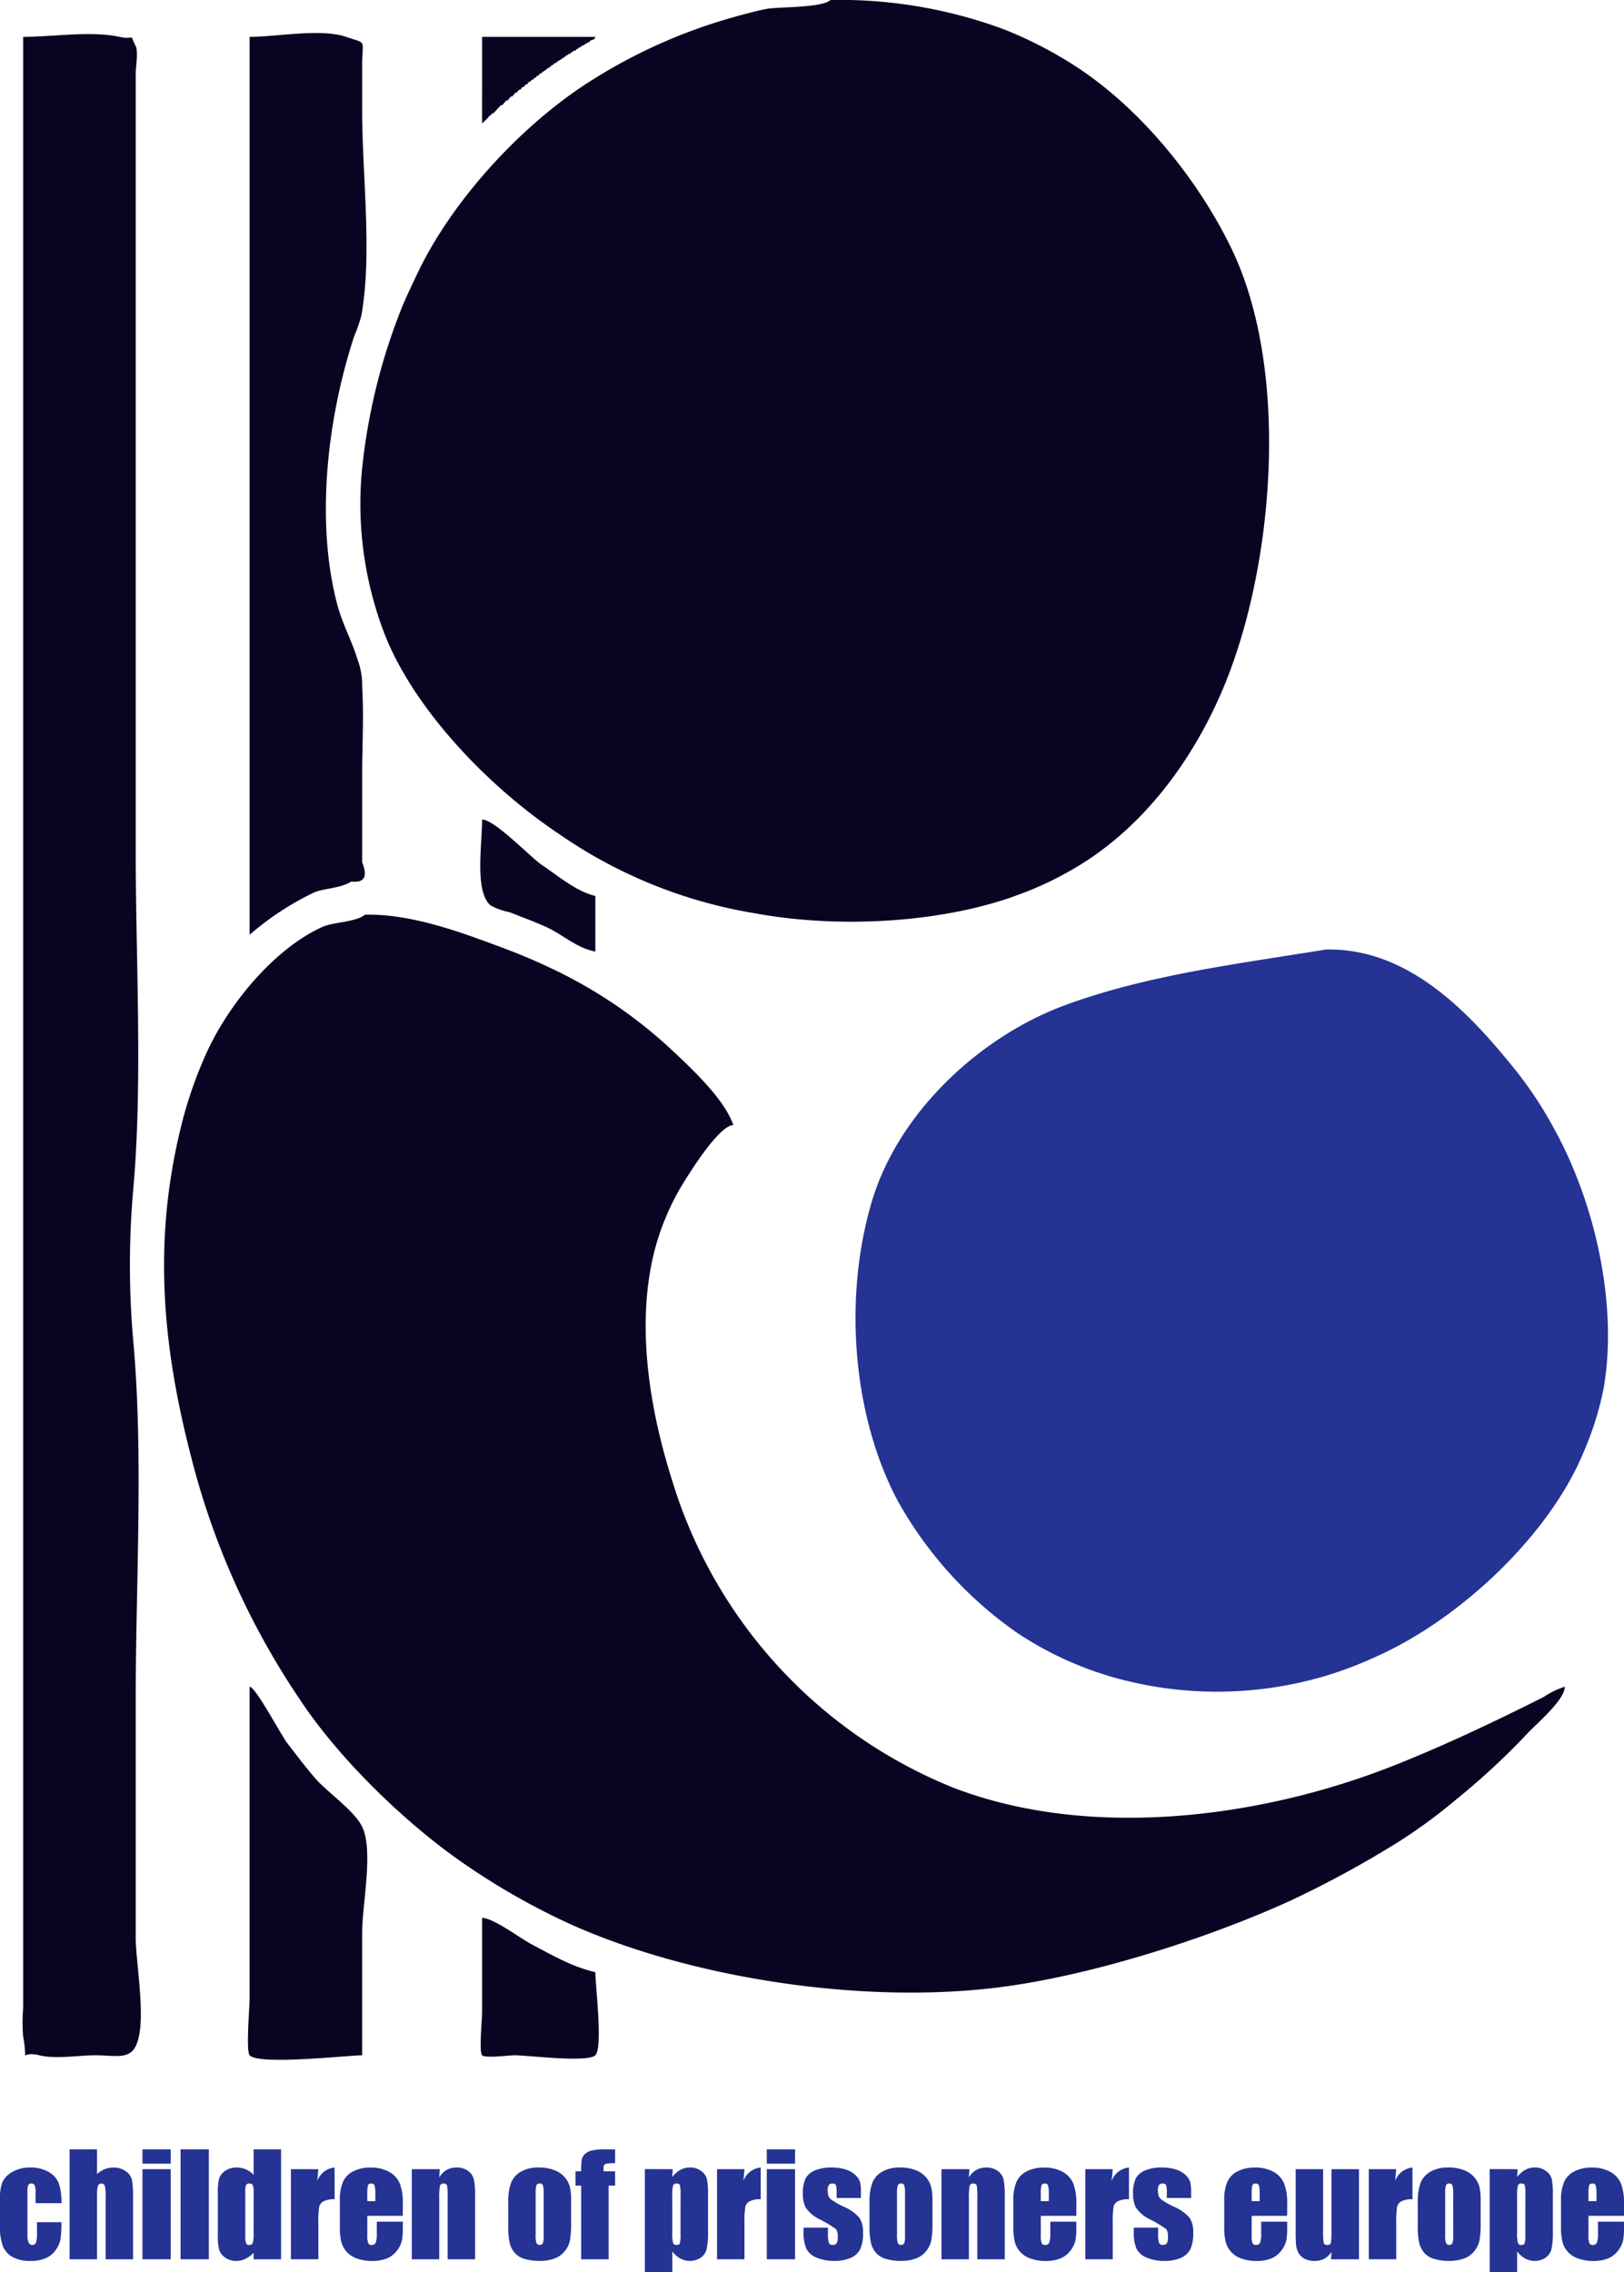
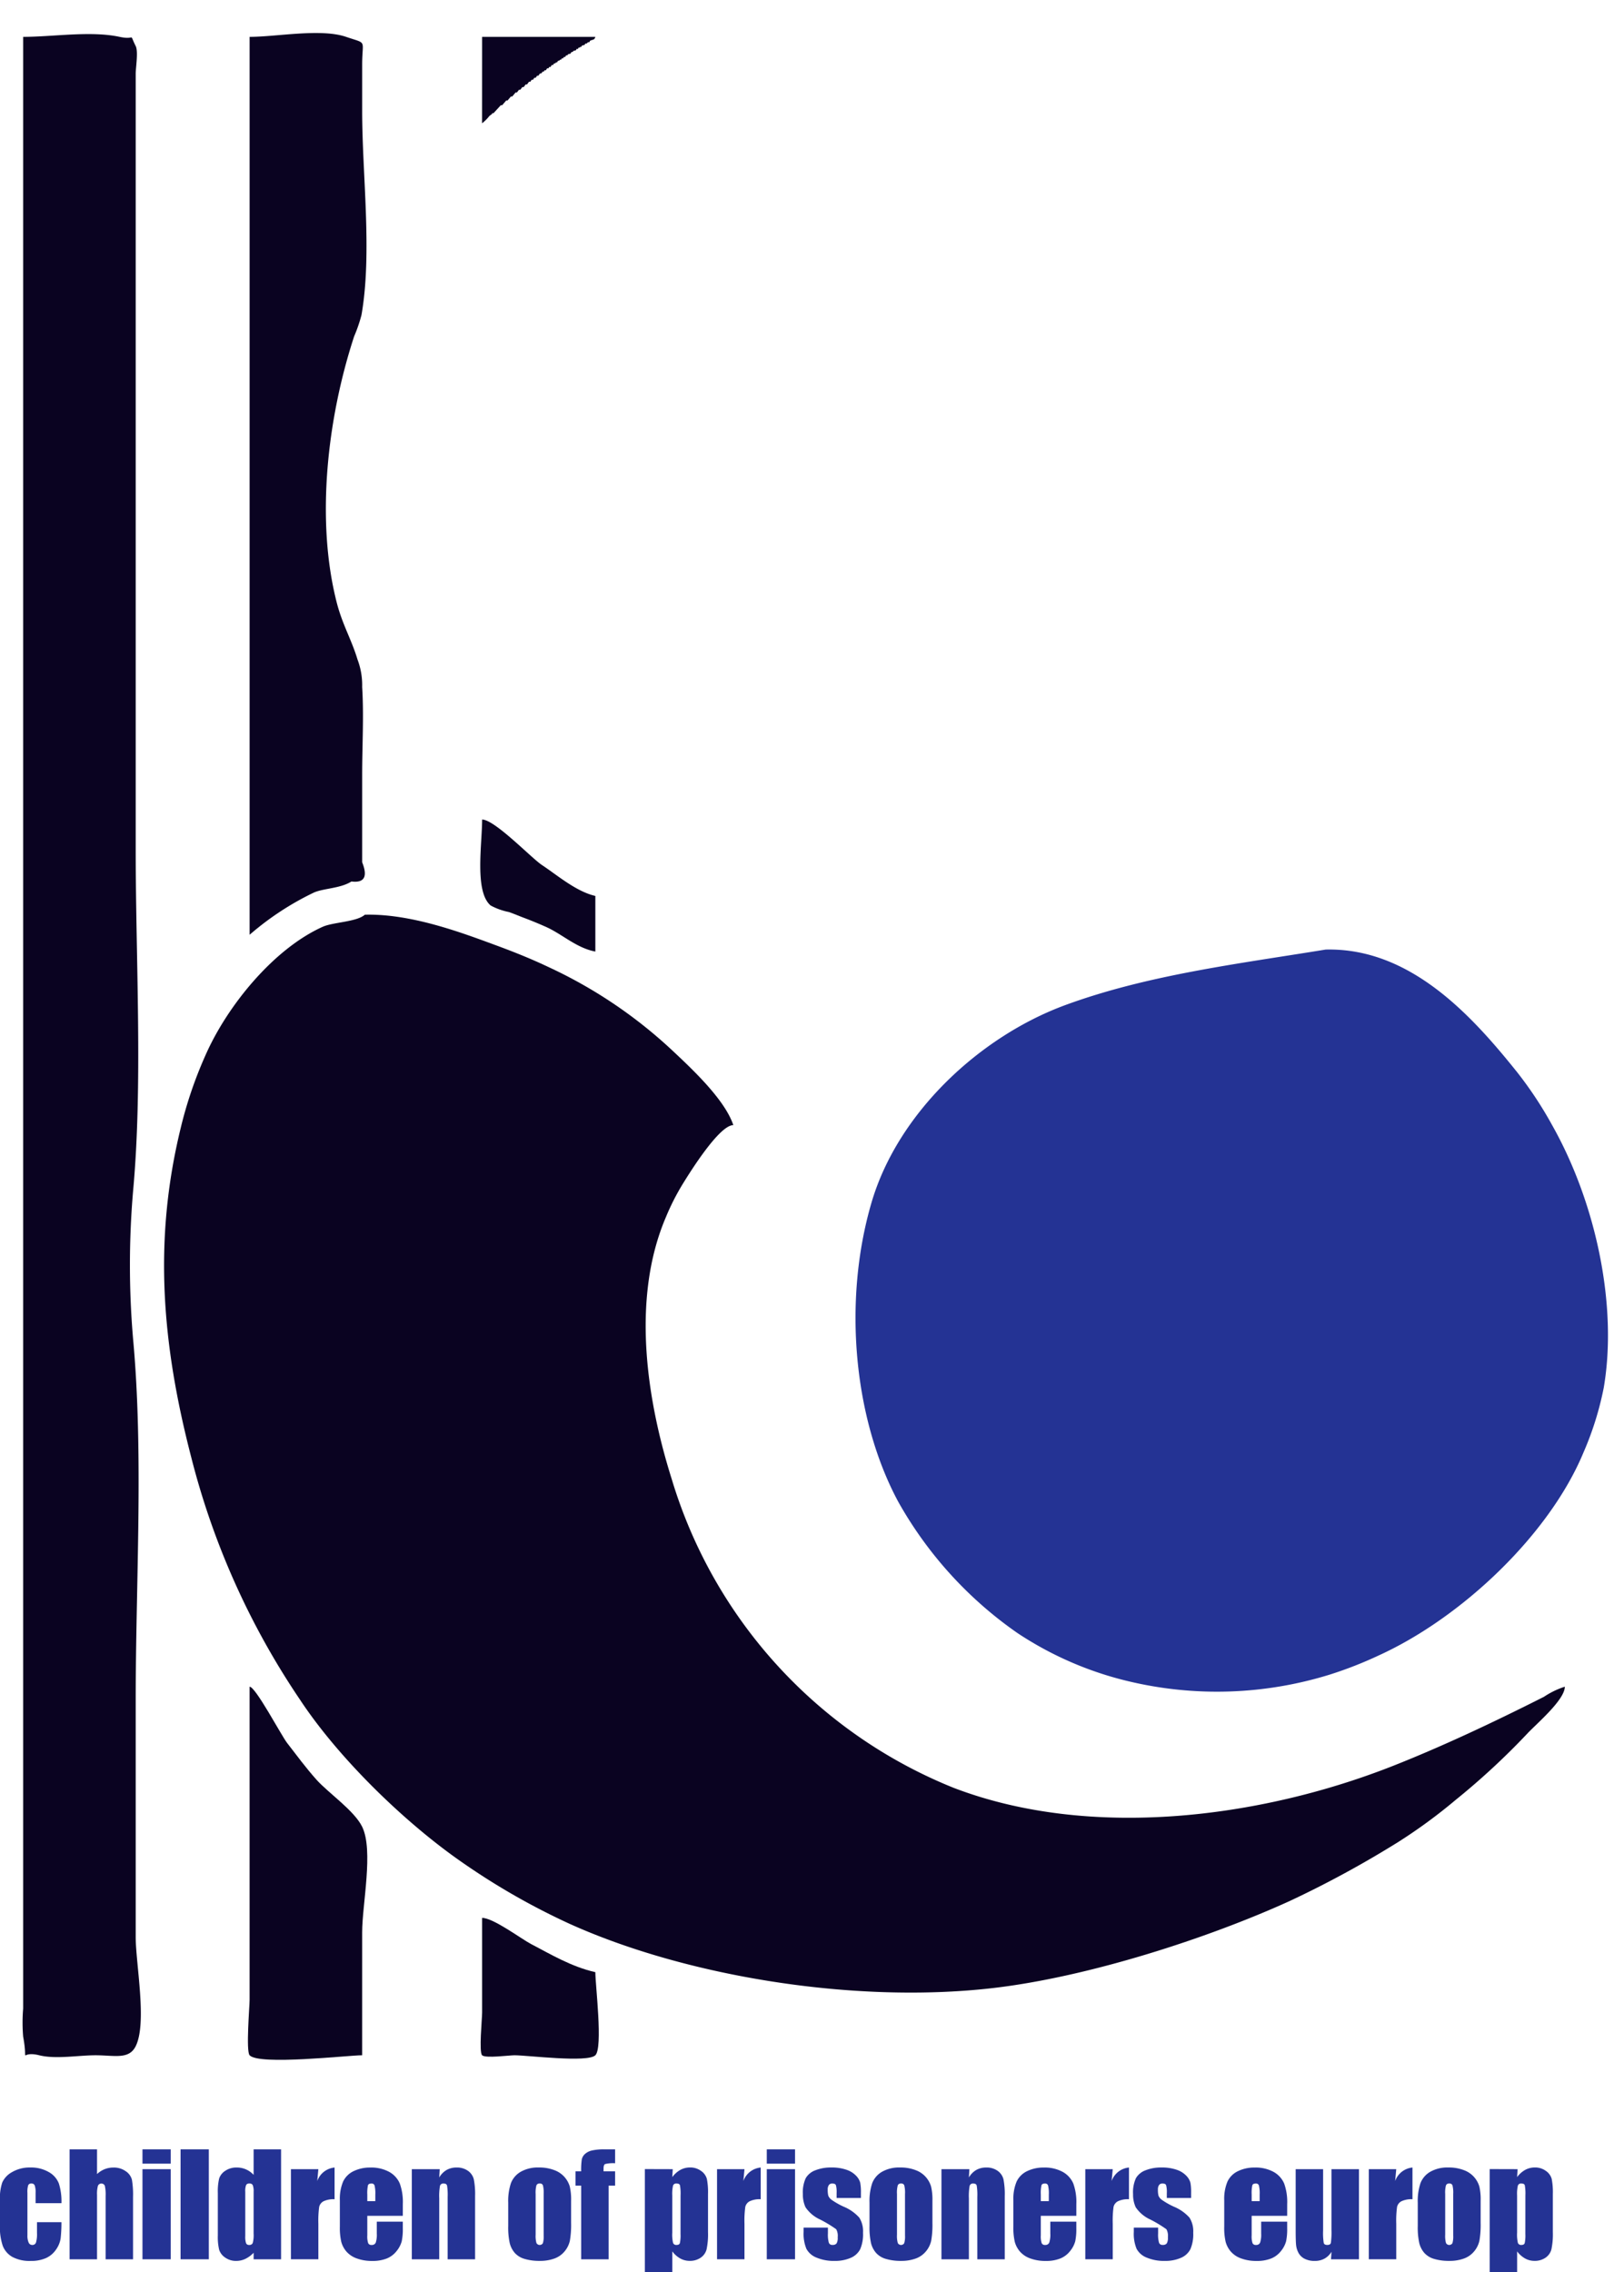
<svg xmlns="http://www.w3.org/2000/svg" width="202.011" height="282.589">
  <g data-name="Groupe 13">
-     <path fill="#0a0321" fill-rule="evenodd" d="M103.31 0a58.706 58.706 0 0 1 21.5 3.625 50.614 50.614 0 0 1 9.5 4.959c8.151 5.477 14.937 14.227 18.836 22.253 7.344 15.119 5.368 39.319-.833 54.382-3.119 7.575-8.523 16.061-16.836 21.628a41.77 41.77 0 0 1-8.751 4.417c-9.011 3.386-21.88 4.332-32.754 2.334a59.685 59.685 0 0 1-24.5-9.918c-8.86-5.931-18.061-15.6-21.67-24.92a45.059 45.059 0 0 1-2.75-20.586 74.638 74.638 0 0 1 5-20.086c.547-1.3 1.206-2.671 1.834-4 3.911-8.29 11.6-17.15 19.919-22.92a66.24 66.24 0 0 1 19.336-9c1.177-.339 2.841-.786 4.084-1.042 1.486-.307 6.928-.1 8.085-1.126Z" data-name="Tracé 88" />
    <path fill="#0a0321" fill-rule="evenodd" d="M2.88 4.584c3.717 0 8.379-.774 12 0 2.1.449 1.111-.632 2 1.148.339.678 0 2.671 0 3.443v96.41c0 13.973.9 29.276-.333 42.644a107.852 107.852 0 0 0 0 18.211c1.338 14.5.333 30.236.333 45.065v29.41c0 3.29 1.439 10.694 0 13.573-.847 1.7-2.634 1.131-5 1.131-2.115 0-4.959.509-7 0-2.625-.654-1.311 1.442-2-2.324a20.854 20.854 0 0 1 0-3.486V4.584Z" data-name="Tracé 89" />
    <path fill="#0a0321" fill-rule="evenodd" d="M31.05 4.584c3.362 0 8.849-1.075 12 0 2.7.923 2 .245 2 3.459v5.765c0 8.006 1.268 17.591-.083 25.365a18.754 18.754 0 0 1-.917 2.667c-3.344 10.214-4.783 22.857-2.167 33.088.705 2.757 1.853 4.635 2.584 7.084a8.974 8.974 0 0 1 .583 3.431c.223 3.606 0 7.289 0 10.9v10.9q1.077 2.687-1.333 2.389c-1.367.872-3.485.846-4.667 1.375a35.771 35.771 0 0 0-8 5.251Z" data-name="Tracé 90" />
    <path fill="#0a0321" fill-rule="evenodd" d="M59.971 4.584h14.085c-.137.464-.338.293-.667.5l-.083.167h-.167l-.167.167h-.167l-.083.167-.333.083-.083.167h-.167v.083h-.167l-.083.167h-.167l-.083.167-.333.083v.083l-.25.083-.083.167-.333.083v.083l-.25.083-.083.167h-.167l-.083.167h-.167l-.083.167h-.167v.083l-.25.083-.083.167h-.167v.083l-.25.083-.083.167h-.167l-.167.25h-.167l-.083.167h-.167l-.167.25h-.167l-.083.167h-.167l-.083.167-.25.083-.167.25h-.167l-.167.25h-.167l-.167.25h-.167l-.167.25h-.167l-.25.333h-.167l-.25.333h-.167l-.25.333h-.167l-.25.333h-.167l-.417.5h-.167l-.417.5h-.167l-.5.583H62.3l-.917 1h-.167v.083l-.333.25a5.219 5.219 0 0 1-.917.917Z" data-name="Tracé 91" />
    <path fill="#0a0321" fill-rule="evenodd" d="M74.056 111.43v6.918c-2.33-.436-4.129-2.161-6.084-3.042a49.482 49.482 0 0 0-2.834-1.167c-.56-.21-1.257-.508-1.834-.708a7.973 7.973 0 0 1-2.272-.814c-2.026-1.721-1.062-7.587-1.062-10.687 1.574 0 6.136 4.8 7.459 5.667 1.859 1.225 4.239 3.292 6.627 3.833Z" data-name="Tracé 92" />
    <path fill="#0a0321" fill-rule="evenodd" d="M45.381 113.765c5.72-.15 12 2.215 16.169 3.751 2.4.882 4.5 1.724 6.751 2.792a58.5 58.5 0 0 1 15.5 10.5c2.7 2.529 6.4 6.088 7.418 9.126-1.771 0-5.471 5.992-6.251 7.251a29.188 29.188 0 0 0-2.125 4.167c-4.418 10.3-2.3 23.056.708 32.588a59.989 59.989 0 0 0 35.088 38.422c16.877 6.458 38.017 3.827 54.674-2.75 6.061-2.393 12.5-5.422 18.752-8.584a10.269 10.269 0 0 1 2.584-1.25c0 1.656-3.6 4.68-4.667 5.834a90.22 90.22 0 0 1-8.918 8.251 65.9 65.9 0 0 1-7.168 5.251 128.637 128.637 0 0 1-13.5 7.334c-10.073 4.583-25.058 9.474-37.088 10.835-17.127 1.937-37.954-1.476-52.424-8a86.152 86.152 0 0 1-13.168-7.5c-7.217-4.953-15.561-13.046-20.419-20.419a95.746 95.746 0 0 1-13.5-30.087c-3.6-13.87-4.772-26.8-1.334-40.922a51.839 51.839 0 0 1 3.084-9.084c2.687-6.132 8.455-13.241 14.585-16 1.285-.584 4.239-.603 5.249-1.506Z" data-name="Tracé 93" />
    <path fill="#243394" fill-rule="evenodd" d="M164.901 118.099c10.551-.255 18.22 8.281 23.753 15.169a48.131 48.131 0 0 1 4.417 6.667c5.5 9.754 8.157 22.545 6.418 32.671a38.96 38.96 0 0 1-2.5 8c-4.247 10.256-15.129 20.546-25.42 25.253a49.545 49.545 0 0 1-6.167 2.417 47.387 47.387 0 0 1-25 .833 42.925 42.925 0 0 1-13.835-6 49.164 49.164 0 0 1-14.835-16.335c-5.49-10.2-6.944-24.809-3.334-37.172 3.285-11.247 13.536-20.7 24.087-24.587 10.272-3.779 21.555-5.143 32.416-6.916Z" data-name="Tracé 94" />
    <path fill="#0a0321" fill-rule="evenodd" d="M45.048 255.617c-1.694 0-12.841 1.282-14 0-.468-.516 0-6.133 0-6.875v-38.964c.743 0 3.944 6.069 4.667 7 1.2 1.55 2.339 3.1 3.667 4.584 1.464 1.632 4.69 3.829 5.667 5.834 1.438 2.95 0 9.67 0 13.117Z" data-name="Tracé 95" />
    <path fill="#0a0321" fill-rule="evenodd" d="M74.056 245.283c0 1.634.965 9.386 0 10.335s-8.438 0-10.061 0c-.63 0-3.611.4-4.024 0s0-4.515 0-5.339v-11.747c1.4 0 4.893 2.631 6.084 3.25 2.37 1.232 4.982 2.818 8.001 3.501Z" data-name="Tracé 96" />
    <g fill="#243394" data-name="Groupe 12">
      <path d="M7.645 274.015H4.427v-1.292a2.538 2.538 0 0 0-.11-.917.405.405 0 0 0-.406-.241.4.4 0 0 0-.4.211 2.707 2.707 0 0 0-.1.946v5.288a2.062 2.062 0 0 0 .152.9.482.482 0 0 0 .448.3.461.461 0 0 0 .469-.312 3.768 3.768 0 0 0 .122-1.183v-1.335h3.041a17.619 17.619 0 0 1-.1 2.015 3.23 3.23 0 0 1-.566 1.377 3.022 3.022 0 0 1-1.246 1.064 4.481 4.481 0 0 1-1.9.359 4.527 4.527 0 0 1-2.289-.494 2.72 2.72 0 0 1-1.2-1.385 7.173 7.173 0 0 1-.351-2.53v-3.185a6.163 6.163 0 0 1 .287-2.154 2.792 2.792 0 0 1 1.225-1.3 4.311 4.311 0 0 1 2.281-.57 4.365 4.365 0 0 1 2.281.566 2.777 2.777 0 0 1 1.259 1.427 7.463 7.463 0 0 1 .321 2.445Z" data-name="Tracé 97" />
      <path d="M12.071 267.316v3.077a3.061 3.061 0 0 1 .95-.61 2.938 2.938 0 0 1 1.094-.2 2.527 2.527 0 0 1 1.525.456 1.827 1.827 0 0 1 .769 1.052 11.2 11.2 0 0 1 .139 2.175v7.729h-3.41v-7.89a4.914 4.914 0 0 0-.1-1.259.466.466 0 0 0-.857.009 3.8 3.8 0 0 0-.11 1.14v8H8.658v-13.676Z" data-name="Tracé 98" />
      <path d="M21.236 267.316v1.782h-3.514v-1.782Zm0 2.467v11.209h-3.514v-11.209Z" data-name="Tracé 99" />
      <path d="M25.975 267.316v13.676h-3.514v-13.676Z" data-name="Tracé 100" />
      <path d="M34.962 267.316v13.676h-3.413v-.813a3.527 3.527 0 0 1-1.031.762 2.633 2.633 0 0 1-1.132.254 2.3 2.3 0 0 1-1.377-.418 1.863 1.863 0 0 1-.748-.967 6.892 6.892 0 0 1-.165-1.791v-5.246a7.065 7.065 0 0 1 .165-1.833 1.82 1.82 0 0 1 .756-.95 2.414 2.414 0 0 1 1.411-.41 2.79 2.79 0 0 1 2.12.914v-3.178Zm-3.413 5.288a2.134 2.134 0 0 0-.106-.828.422.422 0 0 0-.418-.211.426.426 0 0 0-.41.19 2.115 2.115 0 0 0-.106.849v5.49a2.527 2.527 0 0 0 .1.9.388.388 0 0 0 .389.216.434.434 0 0 0 .439-.241 3.72 3.72 0 0 0 .11-1.178Z" data-name="Tracé 101" />
      <path d="m39.6 269.783-.135 1.474a2.537 2.537 0 0 1 2.154-1.677v3.945a2.859 2.859 0 0 0-1.377.253 1.064 1.064 0 0 0-.541.705 12.644 12.644 0 0 0-.1 2.082v4.426h-3.413v-11.209Z" data-name="Tracé 102" />
      <path d="M50.107 275.586h-4.418v2.424a2.692 2.692 0 0 0 .11.98.427.427 0 0 0 .422.22.512.512 0 0 0 .519-.292 3.189 3.189 0 0 0 .131-1.128v-1.478h3.235v.828a7.424 7.424 0 0 1-.131 1.6 3.251 3.251 0 0 1-.612 1.191 2.982 2.982 0 0 1-1.221.95 4.725 4.725 0 0 1-1.854.317 5.382 5.382 0 0 1-1.909-.313 3.054 3.054 0 0 1-1.288-.857 3.1 3.1 0 0 1-.638-1.2 7.747 7.747 0 0 1-.177-1.905v-3.269a5.565 5.565 0 0 1 .4-2.319 2.726 2.726 0 0 1 1.3-1.3 4.586 4.586 0 0 1 2.078-.452 4.649 4.649 0 0 1 2.369.545 3 3 0 0 1 1.309 1.445 6.775 6.775 0 0 1 .376 2.53Zm-3.421-1.825v-.819a4.131 4.131 0 0 0-.093-1.123.367.367 0 0 0-.38-.253q-.355 0-.439.215a4.48 4.48 0 0 0-.085 1.161v.819Z" data-name="Tracé 103" />
      <path d="m54.696 269.783-.059 1.033a2.556 2.556 0 0 1 .908-.927 2.436 2.436 0 0 1 1.237-.309 2.347 2.347 0 0 1 1.436.414 1.841 1.841 0 0 1 .718 1.043 9.544 9.544 0 0 1 .161 2.1v7.856h-3.413v-7.763a7.222 7.222 0 0 0-.076-1.41q-.076-.253-.422-.253a.422.422 0 0 0-.456.291 7.324 7.324 0 0 0-.093 1.559v7.577h-3.413v-11.209Z" data-name="Tracé 104" />
      <path d="M71.04 273.719v2.745a11.58 11.58 0 0 1-.152 2.217 3.112 3.112 0 0 1-.65 1.318 2.94 2.94 0 0 1-1.28.9 5.116 5.116 0 0 1-1.795.292 6.406 6.406 0 0 1-1.917-.249 2.611 2.611 0 0 1-1.221-.752 2.967 2.967 0 0 1-.621-1.216 9.14 9.14 0 0 1-.186-2.141v-2.872a7.024 7.024 0 0 1 .338-2.441 2.808 2.808 0 0 1 1.216-1.411 4.282 4.282 0 0 1 2.247-.532 5.132 5.132 0 0 1 1.972.342 3.091 3.091 0 0 1 1.884 2.023 7.038 7.038 0 0 1 .165 1.777Zm-3.413-.845a3.725 3.725 0 0 0-.093-1.085.383.383 0 0 0-.4-.224.4.4 0 0 0-.405.224 3.429 3.429 0 0 0-.1 1.085v5.06a3.278 3.278 0 0 0 .1 1.035.461.461 0 0 0 .8.021 2.867 2.867 0 0 0 .1-.946Z" data-name="Tracé 105" />
      <path d="M76.513 267.316v1.732a4.227 4.227 0 0 0-1.246.1q-.19.1-.19.553v.355h1.436v1.774h-.808v9.165h-3.413v-9.165h-.7v-1.774h.7a9.075 9.075 0 0 1 .076-1.478 1.268 1.268 0 0 1 .376-.663 1.933 1.933 0 0 1 .84-.444 6.755 6.755 0 0 1 1.681-.152Z" data-name="Tracé 106" />
      <path d="m83.685 269.783-.059.99a3.169 3.169 0 0 1 1.005-.9 2.486 2.486 0 0 1 1.2-.3 2.251 2.251 0 0 1 1.373.427 1.788 1.788 0 0 1 .722.984 8.589 8.589 0 0 1 .144 1.892v4.722a9.028 9.028 0 0 1-.182 2.175 1.807 1.807 0 0 1-.743 1.031 2.343 2.343 0 0 1-1.356.385 2.4 2.4 0 0 1-1.174-.3 3.187 3.187 0 0 1-.988-.88v2.57h-3.413v-12.806Zm.971 3.26a5.705 5.705 0 0 0-.076-1.259q-.076-.219-.422-.219a.413.413 0 0 0-.435.253 4.519 4.519 0 0 0-.1 1.225v4.646a4.592 4.592 0 0 0 .1 1.267.421.421 0 0 0 .439.253q.329 0 .41-.232a4.617 4.617 0 0 0 .08-1.128Z" data-name="Tracé 107" />
      <path d="m92.605 269.783-.135 1.474a2.537 2.537 0 0 1 2.154-1.677v3.945a2.859 2.859 0 0 0-1.377.253 1.064 1.064 0 0 0-.541.705 12.647 12.647 0 0 0-.1 2.082v4.426h-3.413v-11.209Z" data-name="Tracé 108" />
      <path d="M98.895 267.316v1.782h-3.514v-1.782Zm0 2.467v11.209h-3.514v-11.209Z" data-name="Tracé 109" />
      <path d="M107.091 273.364h-3.024v-.608a3.242 3.242 0 0 0-.089-.984q-.089-.207-.443-.207a.505.505 0 0 0-.431.19.939.939 0 0 0-.144.57 2.884 2.884 0 0 0 .072.756 1.194 1.194 0 0 0 .431.528 9.348 9.348 0 0 0 1.474.836 5.366 5.366 0 0 1 1.951 1.368 3.161 3.161 0 0 1 .465 1.867 4.7 4.7 0 0 1-.355 2.065 2.358 2.358 0 0 1-1.187 1.073 4.852 4.852 0 0 1-2.006.376 5.52 5.52 0 0 1-2.226-.406 2.432 2.432 0 0 1-1.271-1.1 4.876 4.876 0 0 1-.346-2.095v-.541h3.024v.709a3.733 3.733 0 0 0 .114 1.174.442.442 0 0 0 .452.27.613.613 0 0 0 .507-.182 1.359 1.359 0 0 0 .143-.764 1.7 1.7 0 0 0-.186-1.005 15.765 15.765 0 0 0-1.985-1.2 4.393 4.393 0 0 1-1.833-1.533 3.751 3.751 0 0 1-.329-1.634 4.234 4.234 0 0 1 .355-1.981 2.306 2.306 0 0 1 1.2-.984 5.2 5.2 0 0 1 1.972-.346 5.594 5.594 0 0 1 1.9.283 2.914 2.914 0 0 1 1.2.748 2.007 2.007 0 0 1 .507.862 6.244 6.244 0 0 1 .089 1.242Z" data-name="Tracé 110" />
      <path d="M115.986 273.719v2.745a11.577 11.577 0 0 1-.152 2.217 3.112 3.112 0 0 1-.65 1.318 2.939 2.939 0 0 1-1.28.9 5.117 5.117 0 0 1-1.8.292 6.406 6.406 0 0 1-1.917-.249 2.61 2.61 0 0 1-1.221-.752 2.967 2.967 0 0 1-.621-1.216 9.15 9.15 0 0 1-.186-2.141v-2.872a7.024 7.024 0 0 1 .338-2.441 2.808 2.808 0 0 1 1.216-1.411 4.282 4.282 0 0 1 2.247-.532 5.132 5.132 0 0 1 1.972.342 3.092 3.092 0 0 1 1.884 2.023 7.043 7.043 0 0 1 .17 1.777Zm-3.412-.845a3.722 3.722 0 0 0-.093-1.085.383.383 0 0 0-.4-.224.4.4 0 0 0-.405.224 3.426 3.426 0 0 0-.1 1.085v5.06a3.276 3.276 0 0 0 .1 1.035.461.461 0 0 0 .8.021 2.867 2.867 0 0 0 .1-.946Z" data-name="Tracé 111" />
      <path d="m120.581 269.783-.059 1.033a2.557 2.557 0 0 1 .908-.927 2.436 2.436 0 0 1 1.237-.309 2.347 2.347 0 0 1 1.436.414 1.842 1.842 0 0 1 .718 1.043 9.553 9.553 0 0 1 .16 2.1v7.856h-3.412v-7.763a7.22 7.22 0 0 0-.076-1.41q-.076-.253-.422-.253a.422.422 0 0 0-.456.291 7.324 7.324 0 0 0-.093 1.559v7.577h-3.413v-11.209Z" data-name="Tracé 112" />
      <path d="M133.885 275.586h-4.418v2.424a2.689 2.689 0 0 0 .11.98.426.426 0 0 0 .422.22.512.512 0 0 0 .519-.292 3.188 3.188 0 0 0 .131-1.128v-1.478h3.235v.828a7.424 7.424 0 0 1-.131 1.6 3.251 3.251 0 0 1-.612 1.191 2.983 2.983 0 0 1-1.221.95 4.725 4.725 0 0 1-1.854.317 5.381 5.381 0 0 1-1.909-.313 3.054 3.054 0 0 1-1.288-.857 3.1 3.1 0 0 1-.638-1.2 7.745 7.745 0 0 1-.177-1.905v-3.269a5.565 5.565 0 0 1 .4-2.319 2.726 2.726 0 0 1 1.3-1.3 4.587 4.587 0 0 1 2.078-.452 4.649 4.649 0 0 1 2.369.545 3 3 0 0 1 1.309 1.445 6.773 6.773 0 0 1 .376 2.53Zm-3.421-1.825v-.819a4.132 4.132 0 0 0-.093-1.123.367.367 0 0 0-.38-.253q-.355 0-.439.215a4.479 4.479 0 0 0-.085 1.161v.819Z" data-name="Tracé 113" />
      <path d="m138.413 269.783-.135 1.474a2.538 2.538 0 0 1 2.154-1.677v3.945a2.858 2.858 0 0 0-1.377.253 1.065 1.065 0 0 0-.541.705 12.676 12.676 0 0 0-.1 2.082v4.426h-3.413v-11.209Z" data-name="Tracé 114" />
      <path d="M148.165 273.364h-3.024v-.608a3.237 3.237 0 0 0-.089-.984q-.089-.207-.443-.207a.506.506 0 0 0-.431.19.94.94 0 0 0-.144.57 2.883 2.883 0 0 0 .072.756 1.193 1.193 0 0 0 .431.528 9.339 9.339 0 0 0 1.474.836 5.368 5.368 0 0 1 1.951 1.368 3.161 3.161 0 0 1 .464 1.867 4.7 4.7 0 0 1-.355 2.065 2.359 2.359 0 0 1-1.187 1.073 4.852 4.852 0 0 1-2.006.376 5.521 5.521 0 0 1-2.226-.406 2.431 2.431 0 0 1-1.271-1.1 4.874 4.874 0 0 1-.346-2.095v-.541h3.024v.709a3.733 3.733 0 0 0 .114 1.174.442.442 0 0 0 .452.27.613.613 0 0 0 .507-.182 1.358 1.358 0 0 0 .144-.764 1.7 1.7 0 0 0-.186-1.005 15.776 15.776 0 0 0-1.985-1.2 4.393 4.393 0 0 1-1.833-1.533 3.752 3.752 0 0 1-.329-1.634 4.232 4.232 0 0 1 .355-1.981 2.306 2.306 0 0 1 1.2-.984 5.2 5.2 0 0 1 1.972-.346 5.593 5.593 0 0 1 1.9.283 2.915 2.915 0 0 1 1.2.748 2.007 2.007 0 0 1 .507.862 6.258 6.258 0 0 1 .089 1.242Z" data-name="Tracé 115" />
      <path d="M160.113 275.586h-4.418v2.424a2.691 2.691 0 0 0 .11.98.426.426 0 0 0 .422.22.513.513 0 0 0 .52-.292 3.193 3.193 0 0 0 .131-1.128v-1.478h3.235v.828a7.414 7.414 0 0 1-.131 1.6 3.25 3.25 0 0 1-.612 1.191 2.983 2.983 0 0 1-1.221.95 4.724 4.724 0 0 1-1.854.317 5.382 5.382 0 0 1-1.909-.313 3.054 3.054 0 0 1-1.288-.857 3.1 3.1 0 0 1-.638-1.2 7.745 7.745 0 0 1-.177-1.905v-3.269a5.565 5.565 0 0 1 .4-2.319 2.726 2.726 0 0 1 1.3-1.3 4.586 4.586 0 0 1 2.078-.452 4.649 4.649 0 0 1 2.369.545 3 3 0 0 1 1.309 1.445 6.771 6.771 0 0 1 .376 2.53Zm-3.421-1.825v-.819a4.125 4.125 0 0 0-.093-1.123.367.367 0 0 0-.38-.253q-.355 0-.439.215a4.489 4.489 0 0 0-.084 1.161v.819Z" data-name="Tracé 116" />
      <path d="M169.042 269.783v11.209h-3.475l.059-.931a2.377 2.377 0 0 1-.874.85 2.454 2.454 0 0 1-1.2.284 2.693 2.693 0 0 1-1.276-.271 1.759 1.759 0 0 1-.748-.718 2.624 2.624 0 0 1-.3-.933q-.059-.486-.059-1.93v-7.56h3.413v7.628a7.949 7.949 0 0 0 .08 1.554q.08.245.435.245.38 0 .452-.253a9.75 9.75 0 0 0 .072-1.63v-7.543Z" data-name="Tracé 117" />
      <path d="m173.68 269.783-.135 1.474a2.538 2.538 0 0 1 2.154-1.677v3.945a2.86 2.86 0 0 0-1.377.253 1.065 1.065 0 0 0-.541.705 12.647 12.647 0 0 0-.1 2.082v4.426h-3.413v-11.209Z" data-name="Tracé 118" />
      <path d="M184.179 273.719v2.745a11.56 11.56 0 0 1-.152 2.217 3.111 3.111 0 0 1-.65 1.318 2.941 2.941 0 0 1-1.28.9 5.117 5.117 0 0 1-1.795.292 6.408 6.408 0 0 1-1.918-.249 2.611 2.611 0 0 1-1.22-.752 2.967 2.967 0 0 1-.621-1.216 9.137 9.137 0 0 1-.186-2.141v-2.872a7.024 7.024 0 0 1 .338-2.441 2.807 2.807 0 0 1 1.216-1.411 4.282 4.282 0 0 1 2.247-.532 5.132 5.132 0 0 1 1.972.342 3.092 3.092 0 0 1 1.888 2.027 7.035 7.035 0 0 1 .161 1.773Zm-3.413-.845a3.735 3.735 0 0 0-.093-1.085.384.384 0 0 0-.4-.224.4.4 0 0 0-.405.224 3.425 3.425 0 0 0-.1 1.085v5.06a3.275 3.275 0 0 0 .1 1.035.461.461 0 0 0 .8.021 2.856 2.856 0 0 0 .1-.946Z" data-name="Tracé 119" />
      <path d="m188.774 269.783-.059.99a3.169 3.169 0 0 1 1.005-.9 2.484 2.484 0 0 1 1.2-.3 2.251 2.251 0 0 1 1.373.427 1.788 1.788 0 0 1 .722.984 8.581 8.581 0 0 1 .144 1.892v4.722a9.044 9.044 0 0 1-.181 2.175 1.808 1.808 0 0 1-.743 1.031 2.343 2.343 0 0 1-1.356.385 2.4 2.4 0 0 1-1.174-.3 3.188 3.188 0 0 1-.988-.88v2.57h-3.413v-12.806Zm.971 3.26a5.7 5.7 0 0 0-.076-1.259q-.076-.219-.422-.219a.413.413 0 0 0-.435.253 4.53 4.53 0 0 0-.1 1.225v4.646a4.6 4.6 0 0 0 .1 1.267.422.422 0 0 0 .439.253q.329 0 .41-.232a4.641 4.641 0 0 0 .08-1.128Z" data-name="Tracé 120" />
-       <path d="M202.01 275.586h-4.419v2.424a2.69 2.69 0 0 0 .11.98.426.426 0 0 0 .422.22.512.512 0 0 0 .519-.292 3.185 3.185 0 0 0 .131-1.128v-1.478h3.235v.828a7.424 7.424 0 0 1-.131 1.6 3.254 3.254 0 0 1-.612 1.191 2.983 2.983 0 0 1-1.221.95 4.726 4.726 0 0 1-1.854.317 5.381 5.381 0 0 1-1.909-.313 3.052 3.052 0 0 1-1.288-.857 3.1 3.1 0 0 1-.638-1.2 7.752 7.752 0 0 1-.177-1.905v-3.269a5.567 5.567 0 0 1 .4-2.319 2.726 2.726 0 0 1 1.3-1.3 4.587 4.587 0 0 1 2.078-.452 4.649 4.649 0 0 1 2.369.545 3 3 0 0 1 1.309 1.445 6.774 6.774 0 0 1 .376 2.53Zm-3.421-1.825v-.819a4.125 4.125 0 0 0-.093-1.123.367.367 0 0 0-.38-.253q-.355 0-.439.215a4.481 4.481 0 0 0-.084 1.161v.819Z" data-name="Tracé 121" />
    </g>
  </g>
</svg>